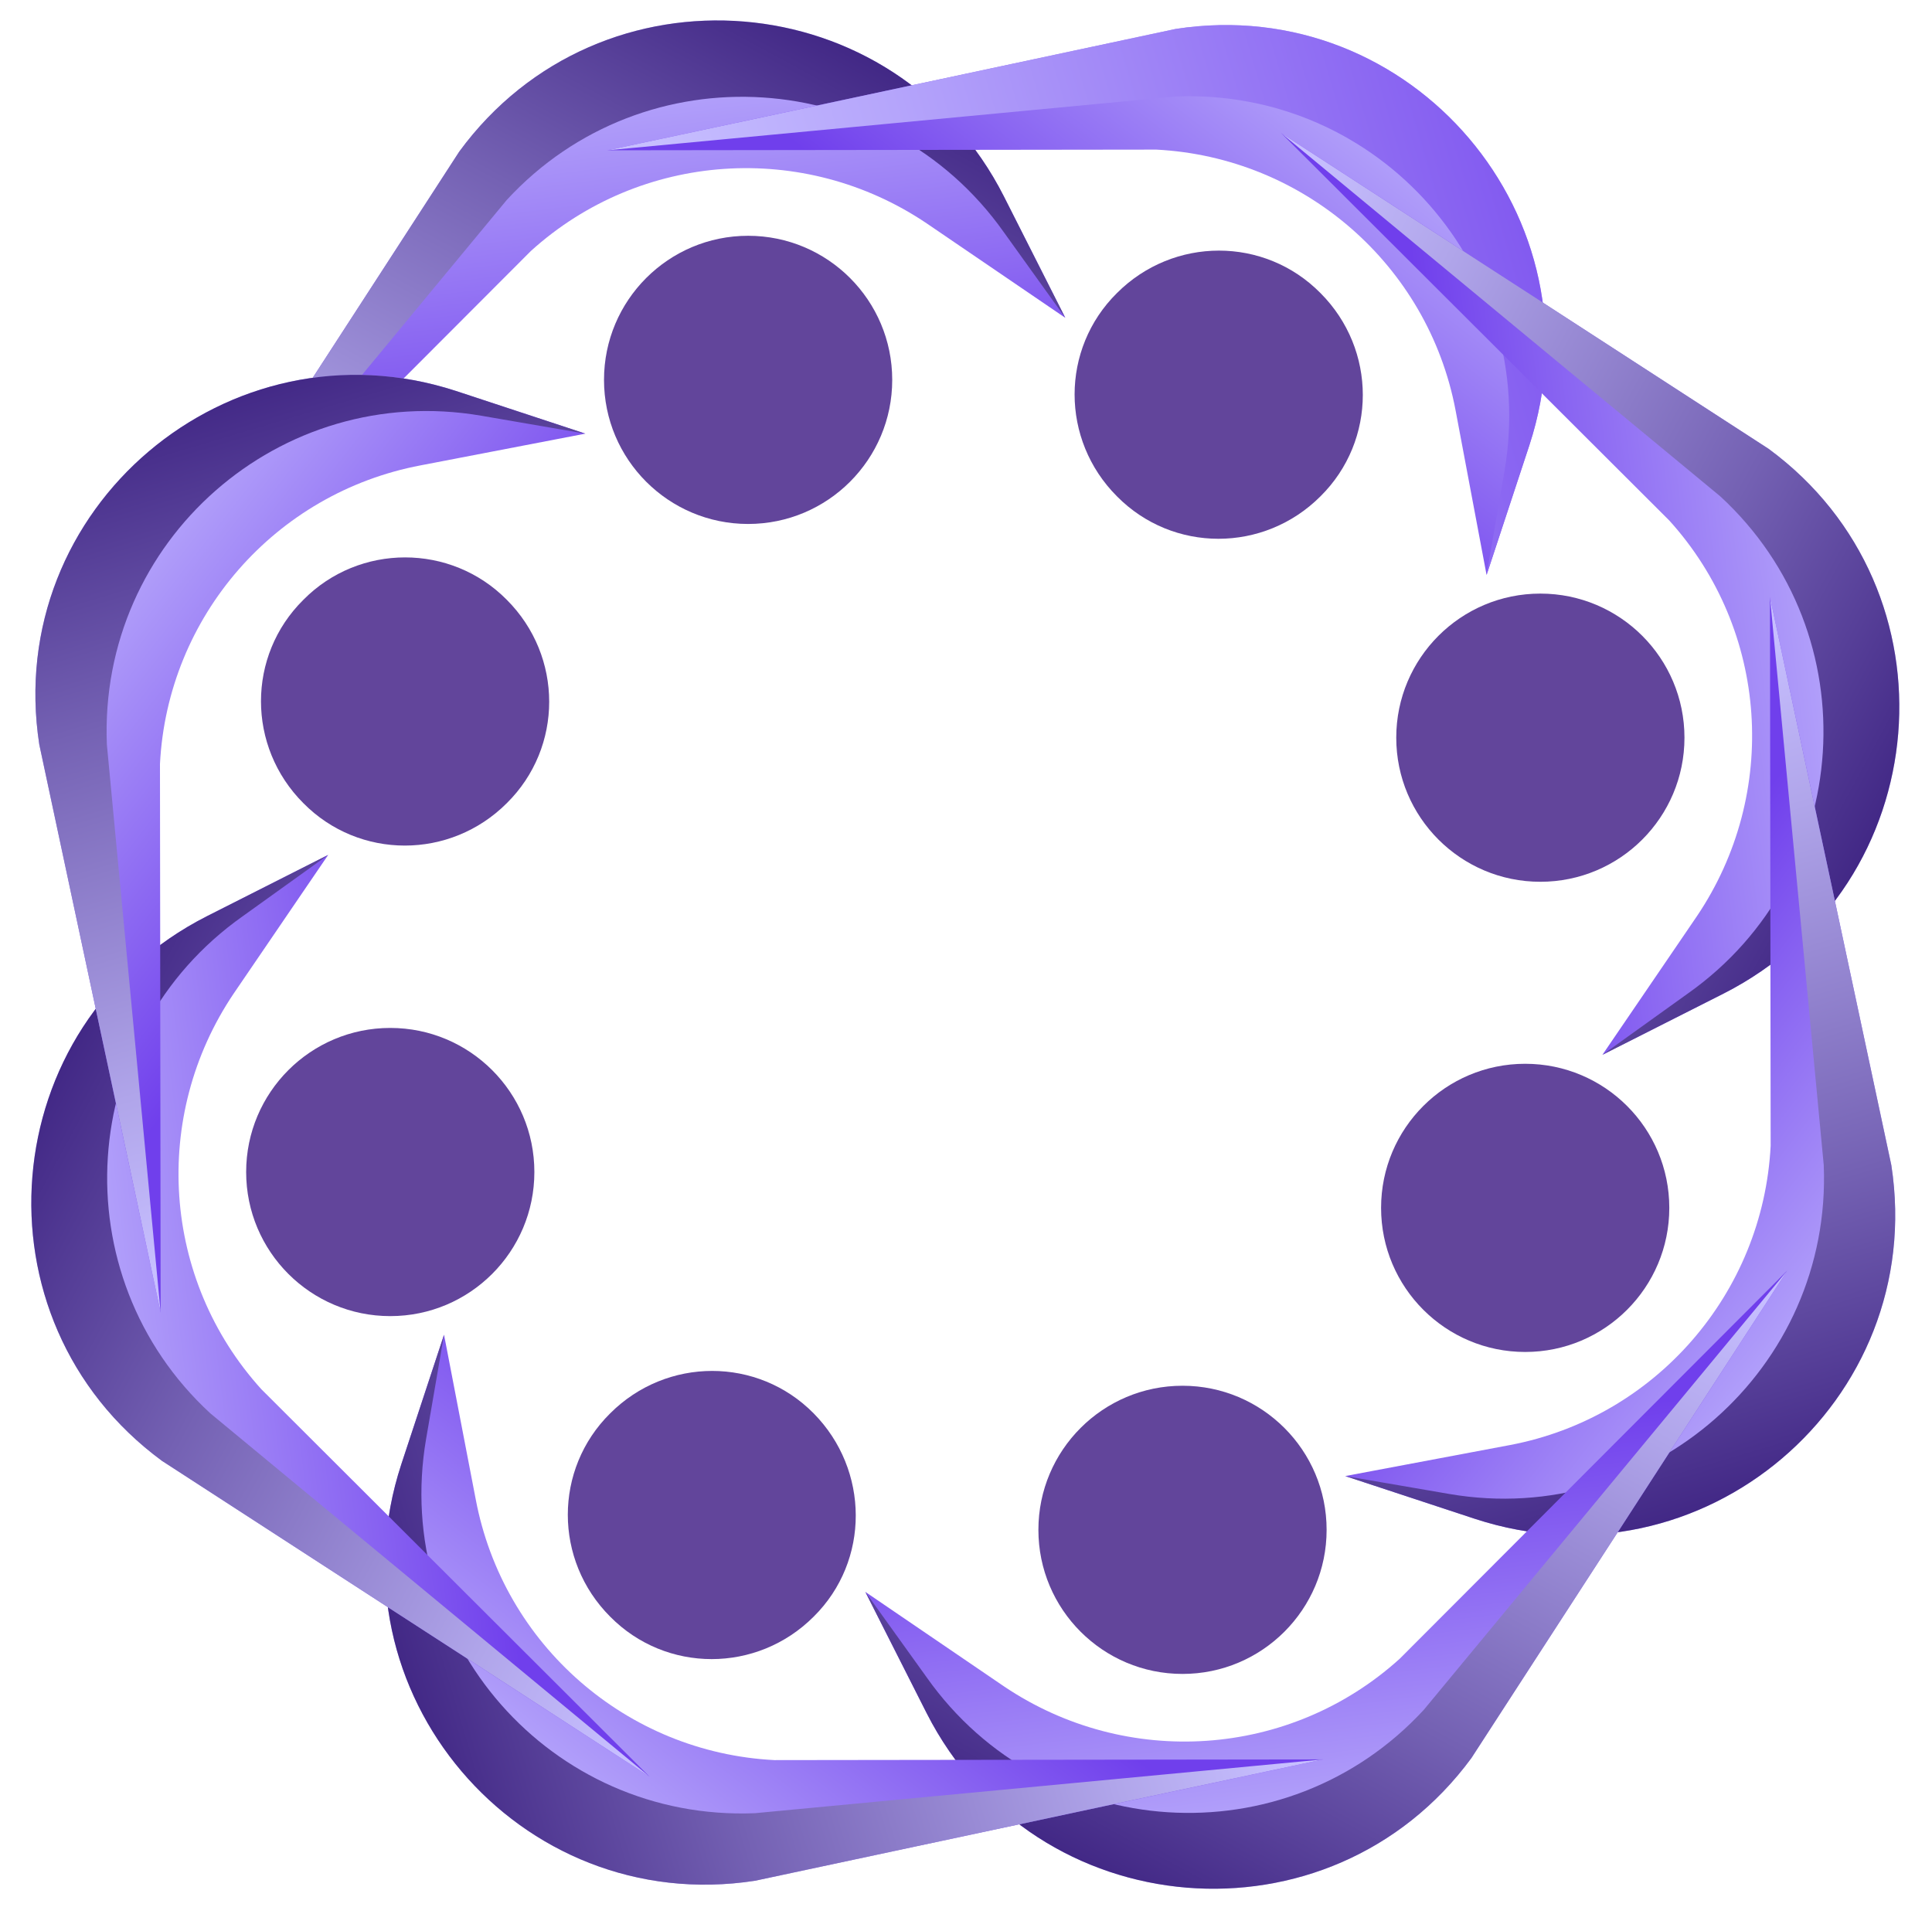
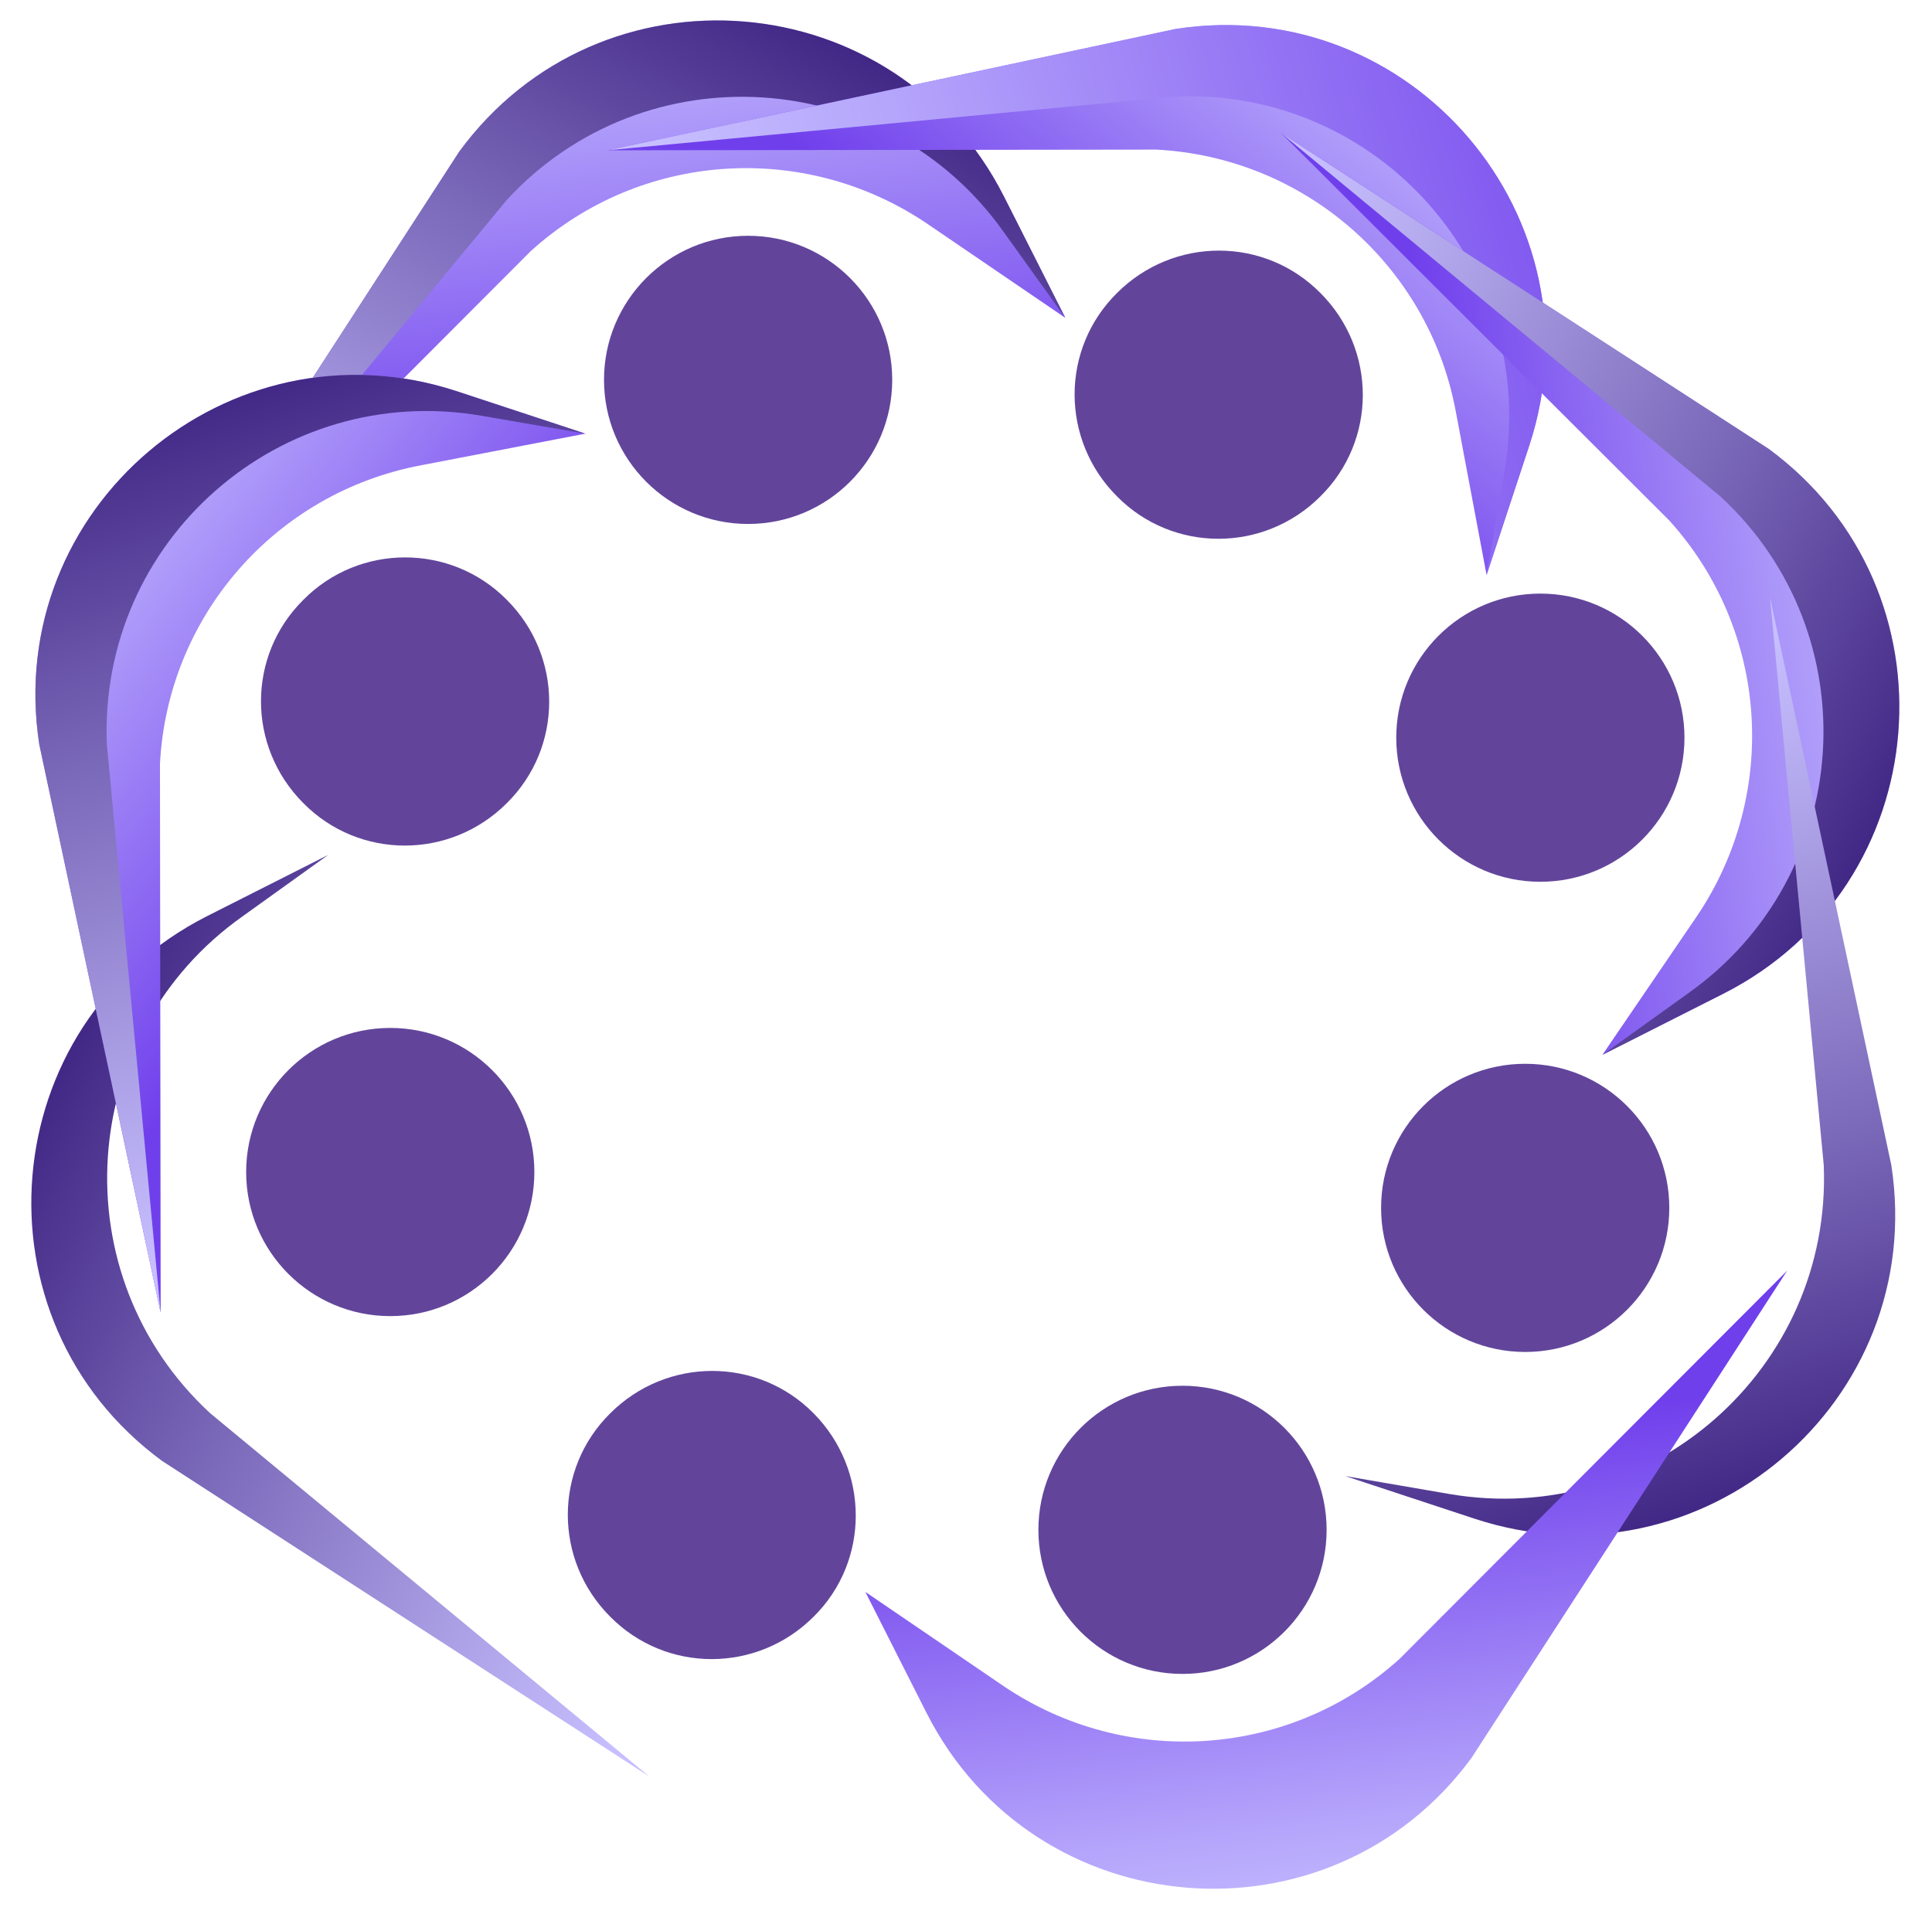
<svg xmlns="http://www.w3.org/2000/svg" id="Layer_1" x="0px" y="0px" viewBox="0 0 280.2 277.6" style="enable-background:new 0 0 280.2 277.6;" xml:space="preserve">
  <style type="text/css"> .st0{fill:url(#SVGID_1_);} .st1{fill:#62459B;} .st2{fill:url(#SVGID_00000153670888571680053560000013669168475163297160_);} .st3{fill:url(#SVGID_00000026880480454173461750000011724294575980021682_);} .st4{fill:url(#SVGID_00000106135478162256382470000008136681211426847895_);} .st5{fill:url(#SVGID_00000057862950238318069690000011841807792480416917_);} .st6{fill:url(#SVGID_00000088129623505899438320000014222673275979553172_);} .st7{fill:url(#SVGID_00000106859353859873169290000005382758890563061689_);} .st8{fill:url(#SVGID_00000090295238083076596930000013888395140408028045_);} .st9{fill:url(#SVGID_00000047019951337564832780000018338753967700337076_);} .st10{fill:url(#SVGID_00000150074631490917364700000018370005655420613280_);} .st11{fill:url(#SVGID_00000103981884710102179060000016605187637810791103_);} .st12{fill:url(#SVGID_00000163042154931708448570000003490876736905318323_);} .st13{fill:url(#SVGID_00000062871157750570109600000006272227889766695592_);} .st14{fill:url(#SVGID_00000090987767527873650770000007031776097641466806_);} .st15{fill:url(#SVGID_00000103963261903342368760000008358959916039023245_);} .st16{fill:url(#SVGID_00000033333051750829762150000009322670143707584130_);} </style>
  <linearGradient id="SVGID_1_" gradientUnits="userSpaceOnUse" x1="1983.098" y1="-6902.913" x2="1974.167" y2="-6974.514" gradientTransform="matrix(-1 0 0 -1 2061.6 -6906.785)">
    <stop offset="0" style="stop-color:#C7BFFF" />
    <stop offset="0.241" style="stop-color:#B5A5FB" />
    <stop offset="0.755" style="stop-color:#8761F1" />
    <stop offset="1" style="stop-color:#703FEC" />
  </linearGradient>
  <path class="st0" d="M154.5,46.1l-8.9-17.6C129.9-2.5,87.1-6,66.6,22L20.8,92.7L77,36.4c15.9-14.4,39.6-16,57.4-4L154.5,46.1z" />
  <circle class="st1" cx="108.5" cy="55.1" r="20.9" />
  <linearGradient id="SVGID_00000130611581303867057410000000523968892371188925_" gradientUnits="userSpaceOnUse" x1="1996.322" y1="-7017.486" x2="1926.187" y2="-6887.941" gradientTransform="matrix(-1 0 0 -1 2061.6 -6906.785)">
    <stop offset="0" style="stop-color:#C7BFFF" />
    <stop offset="0.168" style="stop-color:#B0A5EA" />
    <stop offset="0.53" style="stop-color:#7461B3" />
    <stop offset="1" style="stop-color:#1F0066" />
  </linearGradient>
  <path style="fill:url(#SVGID_00000130611581303867057410000000523968892371188925_);" d="M154.5,46.1l-8.9-17.6 C129.9-2.5,87.1-6,66.6,22L20.8,92.7L73.5,29c20-21.7,55-19.5,72.1,4.7L154.5,46.1z" />
  <linearGradient id="SVGID_00000075883295782454985530000010473548739628046525_" gradientUnits="userSpaceOnUse" x1="-817.592" y1="-6480.754" x2="-826.524" y2="-6552.355" gradientTransform="matrix(-0.707 -0.707 0.707 -0.707 4201.602 -5166.314)">
    <stop offset="0" style="stop-color:#C7BFFF" />
    <stop offset="0.241" style="stop-color:#B5A5FB" />
    <stop offset="0.755" style="stop-color:#8761F1" />
    <stop offset="1" style="stop-color:#703FEC" />
  </linearGradient>
  <path style="fill:url(#SVGID_00000075883295782454985530000010473548739628046525_);" d="M215.6,83.4l6.2-18.8 c10.8-32.9-17-65.7-51.3-60.4L88.1,21.8l79.6-0.1c21.4,1.1,39.4,16.7,43.4,37.8L215.6,83.4z" />
  <path class="st1" d="M191.5,72c-8.2,8.2-21.4,8.2-29.5,0c-8.2-8.2-8.2-21.4,0-29.5c8.2-8.2,21.4-8.2,29.5,0 C199.7,50.7,199.7,63.9,191.5,72z" />
  <linearGradient id="SVGID_00000173863928159841771750000000453456998452104631_" gradientUnits="userSpaceOnUse" x1="-804.368" y1="-6595.328" x2="-874.504" y2="-6465.782" gradientTransform="matrix(-0.707 -0.707 0.707 -0.707 4201.602 -5166.314)">
    <stop offset="0" style="stop-color:#C7BFFF" />
    <stop offset="0.241" style="stop-color:#B5A5FB" />
    <stop offset="0.755" style="stop-color:#8761F1" />
    <stop offset="1" style="stop-color:#703FEC" />
  </linearGradient>
  <path style="fill:url(#SVGID_00000173863928159841771750000000453456998452104631_);" d="M215.6,83.4l6.2-18.8 c10.8-32.9-17-65.7-51.3-60.4L88.1,21.8l82.4-7.8c29.6-1.2,52.7,25.1,47.7,54.3L215.6,83.4z" />
  <linearGradient id="SVGID_00000000224663098695425150000014598407088980432574_" gradientUnits="userSpaceOnUse" x1="-2499.596" y1="-4201.832" x2="-2508.528" y2="-4273.433" gradientTransform="matrix(0 -1 1 0 4484.192 -2422.593)">
    <stop offset="0" style="stop-color:#C7BFFF" />
    <stop offset="0.241" style="stop-color:#B5A5FB" />
    <stop offset="0.755" style="stop-color:#8761F1" />
    <stop offset="1" style="stop-color:#703FEC" />
  </linearGradient>
  <path style="fill:url(#SVGID_00000000224663098695425150000014598407088980432574_);" d="M232.4,153l17.6-8.9 c30.9-15.7,34.4-58.5,6.5-79l-70.7-45.8l56.3,56.2c14.4,15.9,16,39.6,4,57.4L232.4,153z" />
  <circle class="st1" cx="223.4" cy="107" r="20.9" />
  <linearGradient id="SVGID_00000062191782087290417350000014305946872306080907_" gradientUnits="userSpaceOnUse" x1="-2486.372" y1="-4316.405" x2="-2556.508" y2="-4186.86" gradientTransform="matrix(0 -1 1 0 4484.192 -2422.593)">
    <stop offset="0" style="stop-color:#C7BFFF" />
    <stop offset="0.168" style="stop-color:#B0A5EA" />
    <stop offset="0.53" style="stop-color:#7461B3" />
    <stop offset="1" style="stop-color:#1F0066" />
  </linearGradient>
  <path style="fill:url(#SVGID_00000062191782087290417350000014305946872306080907_);" d="M232.4,153l17.6-8.9 c30.9-15.7,34.4-58.5,6.5-79l-70.7-45.8L249.5,72c21.7,20,19.5,55-4.7,72.1L232.4,153z" />
  <linearGradient id="SVGID_00000022554526315973888790000009970667192091723396_" gradientUnits="userSpaceOnUse" x1="-2077.395" y1="-1401.008" x2="-2086.327" y2="-1472.61" gradientTransform="matrix(0.707 -0.707 0.707 0.707 2743.722 -282.59)">
    <stop offset="0" style="stop-color:#C7BFFF" />
    <stop offset="0.241" style="stop-color:#B5A5FB" />
    <stop offset="0.755" style="stop-color:#8761F1" />
    <stop offset="1" style="stop-color:#703FEC" />
  </linearGradient>
-   <path style="fill:url(#SVGID_00000022554526315973888790000009970667192091723396_);" d="M195.1,214.1l18.8,6.2 c32.9,10.8,65.7-17,60.4-51.3l-17.6-82.4l0.1,79.6c-1.1,21.4-16.7,39.4-37.8,43.4L195.1,214.1z" />
  <circle class="st1" cx="221.2" cy="175.2" r="20.9" />
  <linearGradient id="SVGID_00000016767647537630106180000018412356147661135770_" gradientUnits="userSpaceOnUse" x1="-2064.171" y1="-1515.582" x2="-2134.307" y2="-1386.036" gradientTransform="matrix(0.707 -0.707 0.707 0.707 2743.722 -282.59)">
    <stop offset="0" style="stop-color:#C7BFFF" />
    <stop offset="0.168" style="stop-color:#B0A5EA" />
    <stop offset="0.53" style="stop-color:#7461B3" />
    <stop offset="1" style="stop-color:#1F0066" />
  </linearGradient>
  <path style="fill:url(#SVGID_00000016767647537630106180000018412356147661135770_);" d="M195.1,214.1l18.8,6.2 c32.9,10.8,65.7-17,60.4-51.3l-17.6-82.4l7.8,82.4c1.2,29.5-25.1,52.7-54.3,47.7L195.1,214.1z" />
  <linearGradient id="SVGID_00000023278927621389080020000006235978393029166518_" gradientUnits="userSpaceOnUse" x1="201.485" y1="280.863" x2="192.554" y2="209.262">
    <stop offset="0" style="stop-color:#C7BFFF" />
    <stop offset="0.241" style="stop-color:#B5A5FB" />
    <stop offset="0.755" style="stop-color:#8761F1" />
    <stop offset="1" style="stop-color:#703FEC" />
  </linearGradient>
  <path style="fill:url(#SVGID_00000023278927621389080020000006235978393029166518_);" d="M125.5,230.9l8.9,17.6 c15.7,30.9,58.5,34.4,79,6.5l45.8-70.7L203,240.6c-15.9,14.4-39.6,16-57.4,4L125.5,230.9z" />
  <circle class="st1" cx="171.5" cy="221.9" r="20.9" />
  <linearGradient id="SVGID_00000150820000015883042270000012821362969802902932_" gradientUnits="userSpaceOnUse" x1="214.709" y1="166.29" x2="144.574" y2="295.835">
    <stop offset="0" style="stop-color:#C7BFFF" />
    <stop offset="0.168" style="stop-color:#B0A5EA" />
    <stop offset="0.53" style="stop-color:#7461B3" />
    <stop offset="1" style="stop-color:#1F0066" />
  </linearGradient>
-   <path style="fill:url(#SVGID_00000150820000015883042270000012821362969802902932_);" d="M125.5,230.9l8.9,17.6 c15.7,30.9,58.5,34.4,79,6.5l45.8-70.7L206.5,248c-20,21.7-55,19.5-72.1-4.7L125.5,230.9z" />
  <linearGradient id="SVGID_00000026128021966662319640000005853022198489796254_" gradientUnits="userSpaceOnUse" x1="3002.351" y1="-141.206" x2="2993.419" y2="-212.807" gradientTransform="matrix(0.707 0.707 -0.707 0.707 -2140.003 -1740.47)">
    <stop offset="0" style="stop-color:#C7BFFF" />
    <stop offset="0.241" style="stop-color:#B5A5FB" />
    <stop offset="0.755" style="stop-color:#8761F1" />
    <stop offset="1" style="stop-color:#703FEC" />
  </linearGradient>
-   <path style="fill:url(#SVGID_00000026128021966662319640000005853022198489796254_);" d="M64.4,193.6l-6.2,18.8 c-10.8,32.9,17,65.7,51.3,60.4l82.4-17.6l-79.6,0.1C90.9,254.2,73,238.6,69,217.5L64.4,193.6z" />
  <path class="st1" d="M88.5,205c8.2-8.2,21.4-8.2,29.5,0s8.2,21.4,0,29.5c-8.2,8.2-21.4,8.2-29.5,0C80.3,226.3,80.3,213.1,88.5,205z" />
  <linearGradient id="SVGID_00000033344846963250041530000012776520665798394010_" gradientUnits="userSpaceOnUse" x1="3015.575" y1="-255.78" x2="2945.439" y2="-126.234" gradientTransform="matrix(0.707 0.707 -0.707 0.707 -2140.003 -1740.47)">
    <stop offset="0" style="stop-color:#C7BFFF" />
    <stop offset="0.168" style="stop-color:#B0A5EA" />
    <stop offset="0.53" style="stop-color:#7461B3" />
    <stop offset="1" style="stop-color:#1F0066" />
  </linearGradient>
-   <path style="fill:url(#SVGID_00000033344846963250041530000012776520665798394010_);" d="M64.4,193.6l-6.2,18.8 c-10.8,32.9,17,65.7,51.3,60.4l82.4-17.6l-82.4,7.8c-29.6,1.2-52.7-25.1-47.7-54.3L64.4,193.6z" />
  <linearGradient id="SVGID_00000098193567564400751890000012154245894397201038_" gradientUnits="userSpaceOnUse" x1="4684.18" y1="-2420.218" x2="4675.248" y2="-2491.82" gradientTransform="matrix(0 1 -1 0 -2422.593 -4484.192)">
    <stop offset="0" style="stop-color:#C7BFFF" />
    <stop offset="0.241" style="stop-color:#B5A5FB" />
    <stop offset="0.755" style="stop-color:#8761F1" />
    <stop offset="1" style="stop-color:#703FEC" />
  </linearGradient>
-   <path style="fill:url(#SVGID_00000098193567564400751890000012154245894397201038_);" d="M47.6,124L30,132.9 c-30.9,15.7-34.4,58.5-6.5,79l70.7,45.8l-56.3-56.2c-14.4-15.9-16-39.6-4-57.4L47.6,124z" />
  <circle class="st1" cx="56.6" cy="170" r="20.9" />
  <linearGradient id="SVGID_00000151510447480801772760000010211646619796703667_" gradientUnits="userSpaceOnUse" x1="4697.404" y1="-2534.791" x2="4627.269" y2="-2405.247" gradientTransform="matrix(0 1 -1 0 -2422.593 -4484.192)">
    <stop offset="0" style="stop-color:#C7BFFF" />
    <stop offset="0.168" style="stop-color:#B0A5EA" />
    <stop offset="0.53" style="stop-color:#7461B3" />
    <stop offset="1" style="stop-color:#1F0066" />
  </linearGradient>
  <path style="fill:url(#SVGID_00000151510447480801772760000010211646619796703667_);" d="M47.6,124L30,132.9 c-30.9,15.7-34.4,58.5-6.5,79l70.7,45.8L30.5,205c-21.7-20-19.5-55,4.7-72.1L47.6,124z" />
  <linearGradient id="SVGID_00000001662821046354265230000003322403998602107576_" gradientUnits="userSpaceOnUse" x1="4262.153" y1="-5220.951" x2="4253.222" y2="-5292.553" gradientTransform="matrix(-0.707 0.707 -0.707 -0.707 -682.123 -6624.195)">
    <stop offset="0" style="stop-color:#C7BFFF" />
    <stop offset="0.241" style="stop-color:#B5A5FB" />
    <stop offset="0.755" style="stop-color:#8761F1" />
    <stop offset="1" style="stop-color:#703FEC" />
  </linearGradient>
  <path style="fill:url(#SVGID_00000001662821046354265230000003322403998602107576_);" d="M84.9,62.9l-18.8-6.2 C33.2,46,0.4,73.7,5.7,108l17.6,82.4l-0.1-79.6C24.3,89.4,39.9,71.5,61,67.5L84.9,62.9z" />
  <path class="st1" d="M73.5,87c8.2,8.2,8.2,21.4,0,29.5c-8.2,8.2-21.4,8.2-29.5,0c-8.2-8.2-8.2-21.4,0-29.5 C52.1,78.8,65.4,78.8,73.5,87z" />
  <linearGradient id="SVGID_00000023270917597297999450000015855290402160125574_" gradientUnits="userSpaceOnUse" x1="4275.378" y1="-5335.525" x2="4205.242" y2="-5205.979" gradientTransform="matrix(-0.707 0.707 -0.707 -0.707 -682.123 -6624.195)">
    <stop offset="0" style="stop-color:#C7BFFF" />
    <stop offset="0.168" style="stop-color:#B0A5EA" />
    <stop offset="0.53" style="stop-color:#7461B3" />
    <stop offset="1" style="stop-color:#1F0066" />
  </linearGradient>
  <path style="fill:url(#SVGID_00000023270917597297999450000015855290402160125574_);" d="M84.9,62.9l-18.8-6.2 C33.2,46,0.4,73.7,5.7,108l17.6,82.4L15.5,108c-1.2-29.6,25.1-52.7,54.3-47.7L84.9,62.9z" />
</svg>